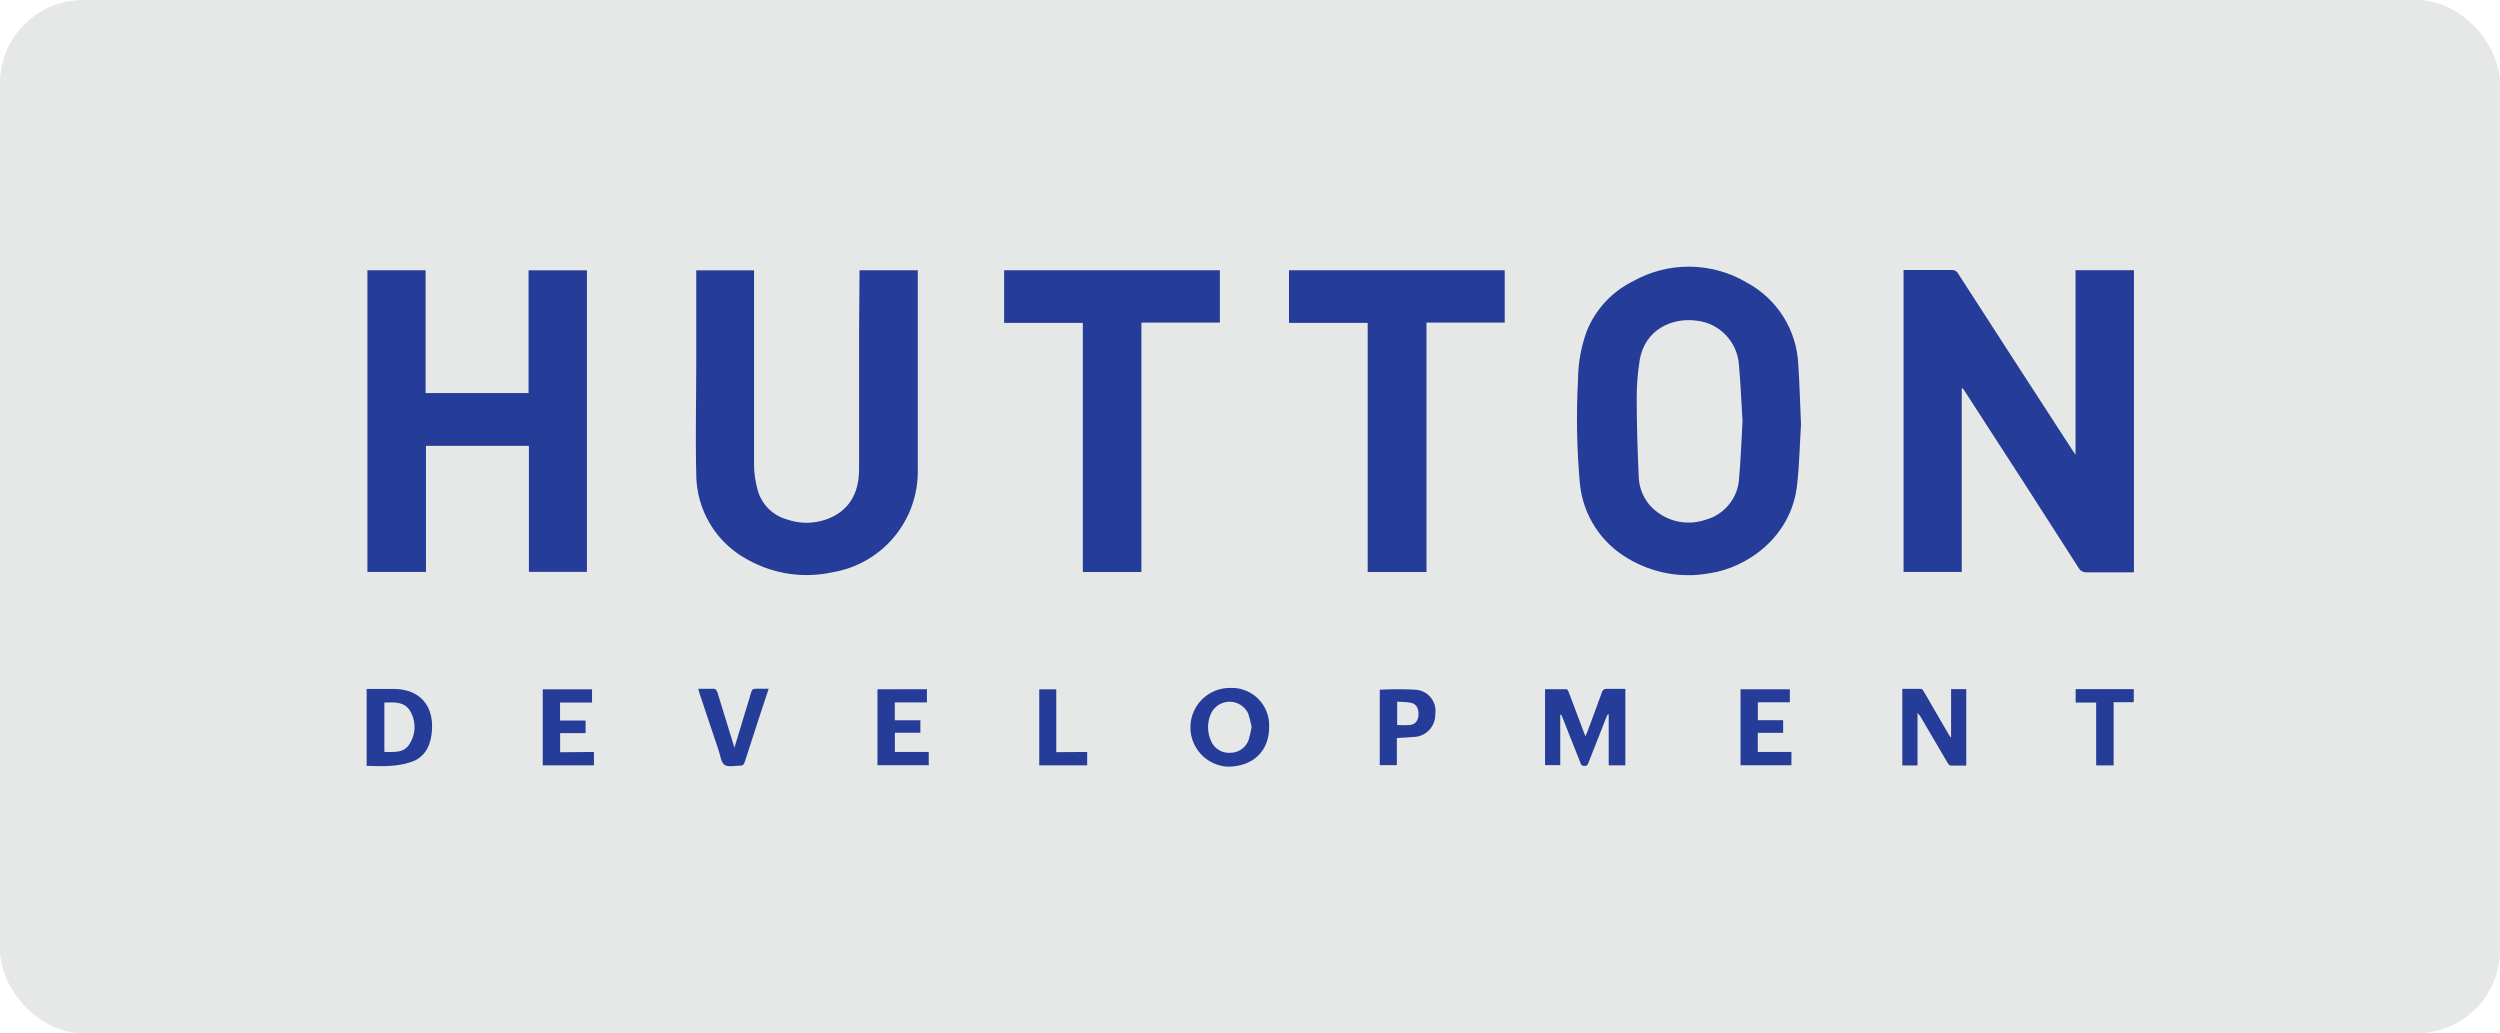
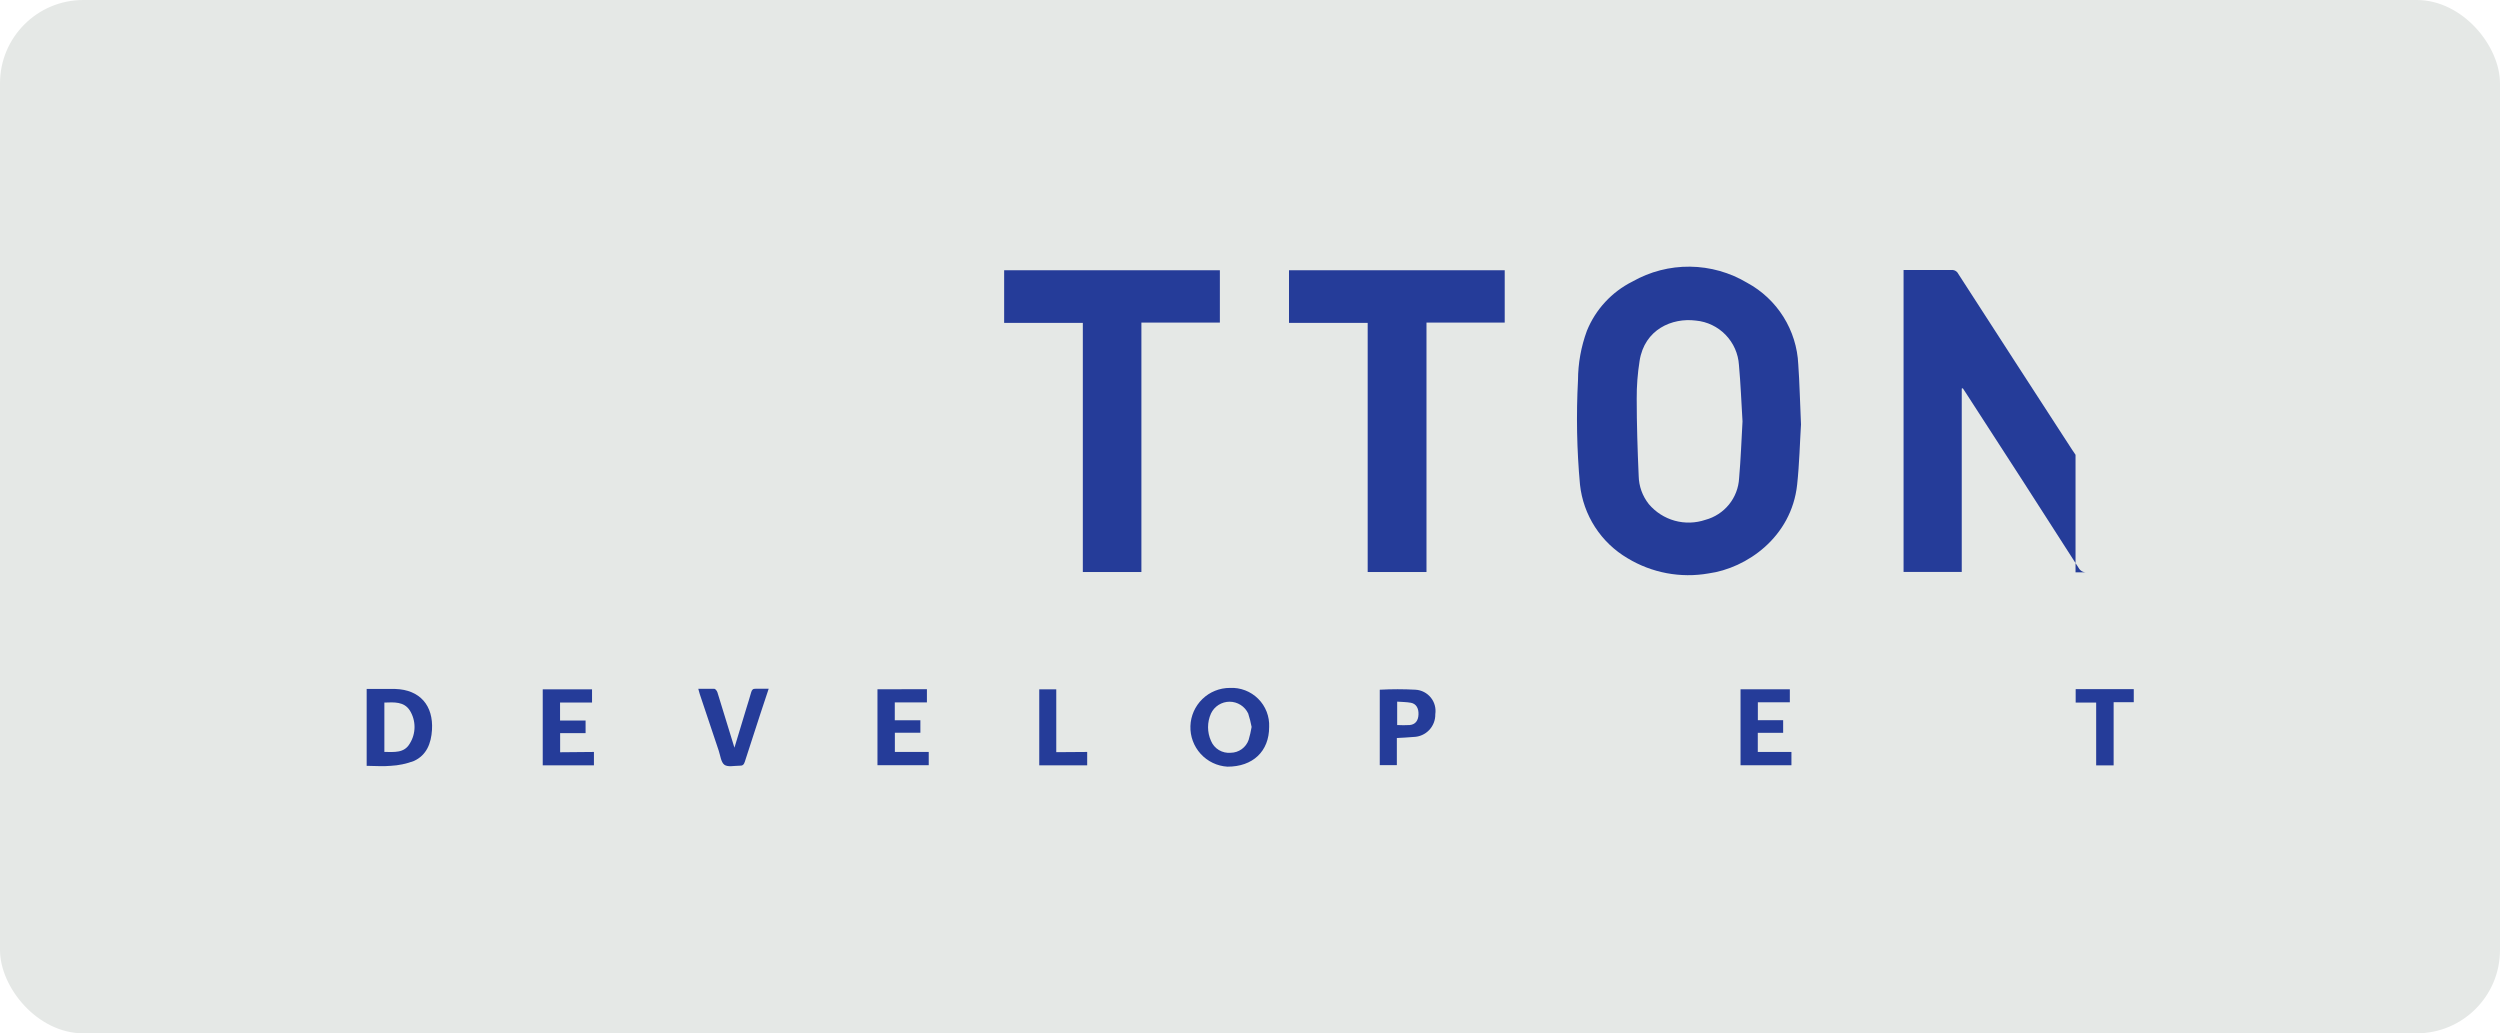
<svg xmlns="http://www.w3.org/2000/svg" width="150" height="62" viewBox="0 0 150 62" fill="none">
  <rect width="150" height="62" rx="5" fill="#E5E8E6" />
  <path d="M22 41.338C22.574 41.338 23.144 41.338 23.718 41.338C25.19 41.383 26.011 42.327 25.919 43.799C25.869 44.601 25.596 45.312 24.835 45.658C24.388 45.827 23.917 45.926 23.44 45.95C22.984 45.995 22.479 45.95 22 45.95V41.338ZM23.062 42.154V45.116C23.645 45.116 24.251 45.203 24.589 44.61C24.774 44.313 24.872 43.969 24.872 43.619C24.872 43.269 24.774 42.925 24.589 42.628C24.238 42.081 23.636 42.136 23.062 42.154Z" fill="#253C99" />
-   <path d="M117.705 23.314V34.315H114.214V16.2H114.469C115.335 16.2 116.205 16.2 117.076 16.2C117.161 16.191 117.246 16.207 117.321 16.248C117.396 16.289 117.457 16.351 117.495 16.428C119.761 19.943 122.036 23.456 124.317 26.969C124.372 27.055 124.431 27.137 124.532 27.288V16.213H128.036V34.338H127.731C126.888 34.338 126.044 34.338 125.206 34.338C125.108 34.347 125.009 34.326 124.922 34.279C124.836 34.232 124.765 34.161 124.718 34.074C122.473 30.564 120.211 27.055 117.933 23.546C117.882 23.464 117.823 23.377 117.768 23.295L117.705 23.314Z" fill="#253C99" />
-   <path d="M31.734 26.751H25.558V34.316H22.045V16.215H25.536V23.584H31.715V16.219H35.215V34.312H31.734V26.751Z" fill="#253C99" />
+   <path d="M117.705 23.314V34.315H114.214V16.2H114.469C115.335 16.2 116.205 16.2 117.076 16.2C117.161 16.191 117.246 16.207 117.321 16.248C117.396 16.289 117.457 16.351 117.495 16.428C119.761 19.943 122.036 23.456 124.317 26.969C124.372 27.055 124.431 27.137 124.532 27.288V16.213V34.338H127.731C126.888 34.338 126.044 34.338 125.206 34.338C125.108 34.347 125.009 34.326 124.922 34.279C124.836 34.232 124.765 34.161 124.718 34.074C122.473 30.564 120.211 27.055 117.933 23.546C117.882 23.464 117.823 23.377 117.768 23.295L117.705 23.314Z" fill="#253C99" />
  <path d="M108.06 25.465C107.992 26.54 107.965 27.816 107.828 29.083C107.486 32.241 104.788 34.096 102.51 34.406C100.835 34.699 99.11 34.375 97.656 33.495C96.867 33.032 96.198 32.392 95.702 31.624C95.206 30.856 94.896 29.983 94.799 29.074C94.609 26.991 94.569 24.896 94.68 22.808C94.684 21.798 94.865 20.797 95.213 19.85C95.735 18.564 96.707 17.513 97.948 16.892C99 16.294 100.191 15.987 101.401 16C102.611 16.014 103.796 16.349 104.834 16.97C105.722 17.452 106.471 18.156 107.007 19.012C107.544 19.869 107.85 20.85 107.896 21.86C107.978 22.99 107.997 24.129 108.06 25.465ZM104.551 25.282C104.483 24.152 104.437 23.003 104.337 21.901C104.294 21.221 104.011 20.58 103.537 20.091C103.063 19.602 102.431 19.298 101.753 19.235C100.331 19.052 98.672 19.759 98.376 21.65C98.256 22.404 98.198 23.166 98.203 23.929C98.203 25.469 98.253 27.014 98.321 28.554C98.332 29.171 98.547 29.767 98.932 30.25C99.338 30.729 99.879 31.075 100.485 31.243C101.09 31.41 101.733 31.391 102.327 31.189C102.883 31.039 103.378 30.717 103.741 30.269C104.103 29.822 104.315 29.271 104.346 28.696C104.446 27.556 104.487 26.417 104.551 25.282Z" fill="#253C99" />
-   <path d="M51.573 16.215H55.068C55.068 16.292 55.068 16.356 55.068 16.415C55.068 20.367 55.068 24.318 55.068 28.264C55.075 29.722 54.562 31.134 53.621 32.247C52.681 33.36 51.375 34.102 49.937 34.339C48.233 34.709 46.453 34.452 44.924 33.615C43.972 33.122 43.174 32.376 42.619 31.46C42.063 30.543 41.771 29.491 41.775 28.419C41.72 26.218 41.775 24.017 41.775 21.816V16.406C41.775 16.352 41.775 16.297 41.775 16.219H45.243V16.534C45.243 20.298 45.243 24.063 45.243 27.85C45.244 28.366 45.314 28.879 45.452 29.376C45.564 29.805 45.787 30.195 46.098 30.51C46.41 30.824 46.798 31.051 47.225 31.167C47.681 31.326 48.163 31.391 48.644 31.357C49.126 31.323 49.595 31.192 50.023 30.971C51.122 30.393 51.532 29.372 51.545 28.196C51.545 25.398 51.545 22.595 51.545 19.792L51.573 16.215Z" fill="#253C99" />
  <path d="M68.484 34.321H64.97V19.373H60.249V16.215H73.192V19.355H68.484V34.321Z" fill="#253C99" />
  <path d="M85.589 34.321H82.061V19.373H77.34V16.215H90.283V19.355H85.589V34.321Z" fill="#253C99" />
-   <path d="M93.615 42.887V45.909H92.703V41.351C93.127 41.351 93.555 41.351 93.988 41.351C94.038 41.351 94.107 41.474 94.134 41.552C94.458 42.404 94.777 43.261 95.123 44.181C95.182 44.049 95.219 43.972 95.246 43.894C95.533 43.115 95.829 42.34 96.108 41.556C96.121 41.486 96.161 41.423 96.22 41.381C96.278 41.34 96.351 41.322 96.422 41.333C96.782 41.333 97.142 41.333 97.52 41.333V45.918H96.522V42.86H96.463C96.426 42.937 96.39 43.015 96.358 43.097L95.333 45.695C95.283 45.818 95.269 45.959 95.068 45.959C94.868 45.959 94.85 45.831 94.799 45.704L93.683 42.887H93.615Z" fill="#253C99" />
-   <path d="M117.065 44.226V41.346H117.976V45.935C117.662 45.935 117.352 45.935 117.042 45.935C116.969 45.935 116.883 45.821 116.837 45.739C116.311 44.852 115.789 43.96 115.269 43.064C115.212 42.958 115.138 42.863 115.051 42.781V45.926H114.139V41.332C114.513 41.332 114.891 41.332 115.265 41.332C115.333 41.332 115.411 41.455 115.456 41.537C115.935 42.357 116.409 43.182 116.887 44.007C116.928 44.08 116.978 44.153 117.024 44.23L117.065 44.226Z" fill="#253C99" />
  <path d="M73.789 41.275C74.102 41.258 74.415 41.308 74.708 41.42C75.001 41.532 75.267 41.704 75.489 41.925C75.712 42.146 75.885 42.411 75.999 42.703C76.112 42.996 76.164 43.308 76.149 43.621C76.149 45.08 75.17 46.005 73.643 46C73.029 45.962 72.455 45.687 72.041 45.233C71.627 44.778 71.406 44.181 71.425 43.567C71.444 42.953 71.702 42.37 72.143 41.942C72.584 41.514 73.174 41.275 73.789 41.275ZM75.097 43.617C75.046 43.344 74.977 43.075 74.892 42.81C74.791 42.599 74.634 42.42 74.436 42.295C74.238 42.17 74.009 42.103 73.775 42.103C73.541 42.103 73.312 42.17 73.114 42.295C72.916 42.42 72.758 42.599 72.659 42.81C72.543 43.068 72.483 43.348 72.483 43.631C72.483 43.913 72.543 44.193 72.659 44.451C72.754 44.681 72.92 44.875 73.133 45.003C73.347 45.132 73.595 45.189 73.843 45.166C74.081 45.164 74.311 45.088 74.504 44.949C74.696 44.81 74.841 44.616 74.919 44.392C74.994 44.137 75.053 43.879 75.097 43.617Z" fill="#253C99" />
  <path d="M35.636 45.117V45.919H32.564V41.361H35.522V42.154H33.603V43.23H35.135V43.986H33.608V45.135L35.636 45.117Z" fill="#253C99" />
  <path d="M55.615 41.352V42.145H53.687V43.215H55.223V43.963H53.692V45.116H55.724V45.913H52.648V41.356L55.615 41.352Z" fill="#253C99" />
  <path d="M105.471 43.212H106.989V43.969H105.467V45.117H107.486V45.915H104.432V41.357H107.39V42.137H105.471V43.212Z" fill="#253C99" />
  <path d="M82.786 41.383C83.501 41.344 84.218 41.344 84.933 41.383C85.11 41.393 85.283 41.441 85.441 41.522C85.598 41.603 85.737 41.717 85.849 41.855C85.96 41.993 86.042 42.153 86.088 42.324C86.134 42.495 86.144 42.675 86.118 42.85C86.126 43.203 85.994 43.546 85.751 43.802C85.507 44.059 85.172 44.208 84.819 44.217C84.495 44.249 84.171 44.258 83.811 44.281V45.908H82.786V41.383ZM83.83 42.098V43.502C84.082 43.516 84.334 43.516 84.586 43.502C84.923 43.47 85.097 43.237 85.11 42.868C85.124 42.499 84.974 42.226 84.654 42.166C84.376 42.116 84.108 42.121 83.83 42.098Z" fill="#253C99" />
  <path d="M44.066 44.861L44.786 42.483C44.882 42.168 44.986 41.849 45.073 41.53C45.114 41.389 45.178 41.316 45.342 41.325C45.588 41.325 45.839 41.325 46.121 41.325C45.948 41.845 45.784 42.332 45.625 42.82C45.315 43.777 45.002 44.742 44.686 45.714C44.631 45.878 44.558 45.951 44.376 45.942C44.061 45.942 43.669 46.037 43.464 45.887C43.259 45.737 43.223 45.335 43.123 45.039L41.988 41.653C41.956 41.557 41.933 41.462 41.897 41.33C42.234 41.33 42.548 41.33 42.858 41.33C42.927 41.33 43.018 41.457 43.045 41.539C43.378 42.628 43.706 43.704 44.066 44.861Z" fill="#253C99" />
  <path d="M124.54 41.348H128.026V42.132H126.818V45.923H125.77V42.154H124.54V41.348Z" fill="#253C99" />
  <path d="M65.231 45.117V45.919H62.355V41.361H63.376V45.13L65.231 45.117Z" fill="#253C99" />
</svg>